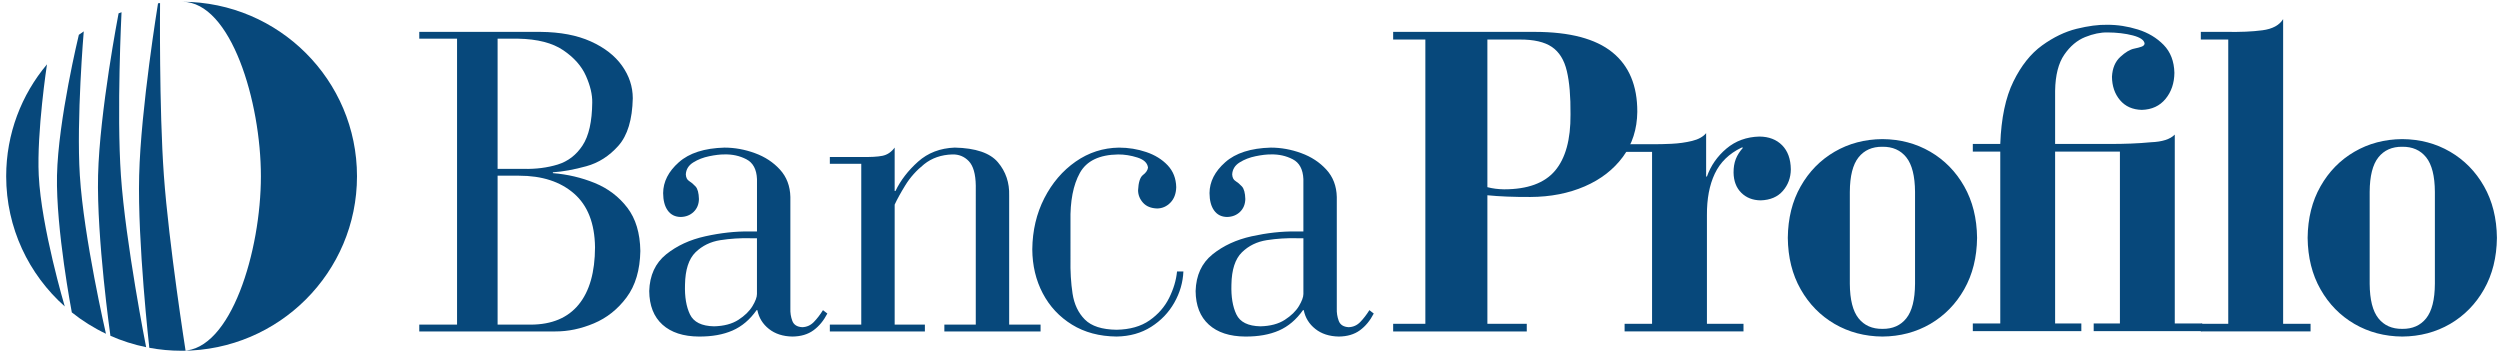
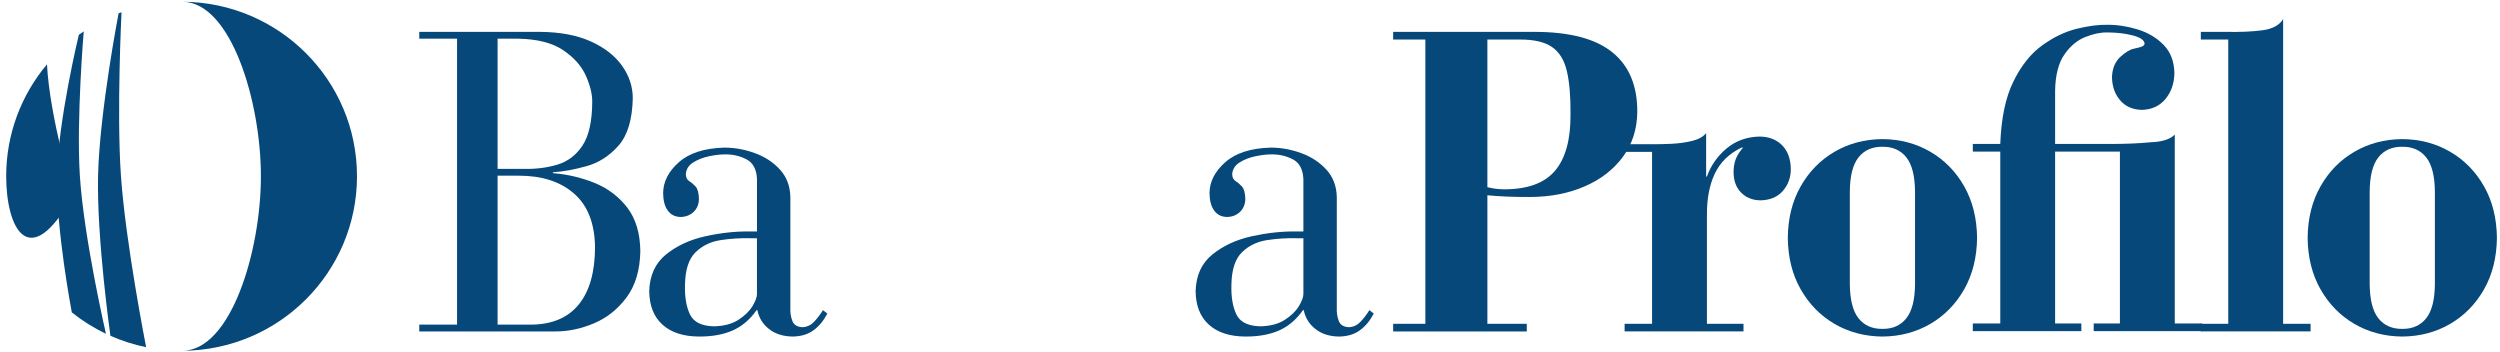
<svg xmlns="http://www.w3.org/2000/svg" x="0px" y="0px" width="460.993px" height="65px" viewBox="0 0 460.993 65" enable-background="new 0 0 460.993 65" xml:space="preserve">
-   <path fill="#07487B" d="M1.14,32.502c0-7.854,2.828-15.053,7.524-20.641c0,0-1.909,12.479-1.52,20.479  c0.466,9.594,4.798,24.168,4.798,24.168C5.313,50.613,1.14,42.043,1.14,32.502" />
-   <path fill="#07487B" d="M29.14,0.613l0.173-0.023l0.202-0.025c0,0-0.188,19.422,0.705,31.795  c0.914,12.662,3.999,32.305,3.999,32.305c-0.247,0.008-0.496,0.013-0.753,0.013c-2.026,0-4.009-0.187-5.933-0.544  c0,0-2.183-19.362-1.873-31.766C25.973,19.914,29.14,0.613,29.14,0.613" />
+   <path fill="#07487B" d="M1.14,32.502c0-7.854,2.828-15.053,7.524-20.641c0.466,9.594,4.798,24.168,4.798,24.168C5.313,50.613,1.14,42.043,1.14,32.502" />
  <path fill="#07487B" d="M21.866,2.461c0.182-0.07,0.364-0.139,0.544-0.203c0,0-0.92,18.385-0.114,30.096  c0.856,12.449,4.65,31.666,4.65,31.666c-2.292-0.467-4.496-1.18-6.587-2.1c0,0-2.547-17.998-2.275-29.555  C18.361,20.613,21.866,2.461,21.866,2.461" />
  <path fill="#07487B" d="M14.539,6.416c0.299-0.215,0.601-0.424,0.905-0.629c0,0-1.376,16.219-0.722,26.561  c0.724,11.515,4.814,29.195,4.814,29.195c-2.256-1.072-4.364-2.396-6.294-3.938c0,0-2.938-15.342-2.732-25.237  C10.725,22.127,14.539,6.416,14.539,6.416" />
  <path fill="#07487B" d="M33.659,0.324c17.78,0.086,32.17,14.461,32.17,32.178c0,17.719-14.39,32.088-32.17,32.176  c8.951-0.072,14.45-18.432,14.45-32.176S42.61,0.395,33.659,0.324" />
  <path fill="#07487B" d="M91.756,32.398v27.463h6.158c3.861-0.021,6.79-1.256,8.79-3.699c2.001-2.443,3.005-5.969,3.017-10.58  c-0.062-4.396-1.351-7.695-3.867-9.887c-2.52-2.199-5.897-3.297-10.139-3.297H91.756z M84.278,59.861V7.133h-6.965V5.879h22.362  c3.648,0.035,6.735,0.617,9.265,1.76c2.529,1.141,4.448,2.635,5.762,4.482c1.314,1.846,1.978,3.844,1.982,5.998  c-0.084,3.938-0.965,6.852-2.648,8.752c-1.681,1.896-3.654,3.16-5.923,3.782c-2.266,0.626-4.322,1-6.165,1.12v0.154  c2.715,0.217,5.291,0.826,7.733,1.82c2.44,1.002,4.438,2.517,5.992,4.545c1.553,2.028,2.354,4.692,2.405,7.994  c-0.066,3.517-0.912,6.366-2.538,8.549c-1.627,2.188-3.632,3.783-6.021,4.789c-2.392,1.008-4.767,1.502-7.132,1.492H77.313v-1.255  H84.278L84.278,59.861z M91.756,7.133v24.01h4.841c2.254,0.047,4.333-0.221,6.235-0.801c1.898-0.584,3.43-1.756,4.588-3.522  c1.161-1.765,1.754-4.405,1.786-7.915c0.028-1.457-0.354-3.088-1.157-4.902c-0.801-1.813-2.195-3.39-4.188-4.74  c-1.991-1.35-4.754-2.059-8.292-2.129L91.756,7.133L91.756,7.133z" />
  <path fill="#07487B" d="M139.581,43.93h-1.243c-1.838-0.047-3.666,0.07-5.499,0.354c-1.828,0.284-3.362,1.036-4.6,2.25  c-1.235,1.221-1.877,3.2-1.926,5.95c-0.074,2.242,0.234,4.074,0.916,5.494c0.68,1.416,2.158,2.15,4.434,2.195  c1.828-0.045,3.328-0.443,4.497-1.197s2.03-1.594,2.592-2.521c0.558-0.929,0.834-1.677,0.829-2.244V43.93z M145.742,36.324v20.555  c-0.033,0.795,0.087,1.557,0.357,2.285c0.269,0.727,0.884,1.117,1.841,1.168c0.828-0.029,1.537-0.346,2.127-0.953  c0.588-0.605,1.152-1.332,1.686-2.188l0.809,0.625c-0.684,1.313-1.536,2.344-2.568,3.094c-1.027,0.752-2.322,1.133-3.885,1.148  c-1.745-0.033-3.188-0.5-4.325-1.406c-1.14-0.902-1.848-2.055-2.127-3.461h-0.146c-1.229,1.748-2.708,3.002-4.438,3.758  c-1.725,0.754-3.788,1.123-6.192,1.109c-2.885-0.017-5.125-0.75-6.728-2.197c-1.603-1.449-2.414-3.514-2.438-6.201  c0.09-2.902,1.127-5.148,3.11-6.75c1.987-1.602,4.394-2.713,7.222-3.338c2.822-0.625,5.539-0.924,8.146-0.895h1.393v-9.65  c-0.073-1.805-0.729-3.023-1.962-3.66c-1.23-0.635-2.581-0.934-4.051-0.891c-0.757-0.01-1.686,0.104-2.787,0.328  c-1.102,0.227-2.088,0.605-2.95,1.146c-0.867,0.541-1.324,1.277-1.372,2.209c0.029,0.588,0.236,0.998,0.626,1.233  c0.39,0.241,0.776,0.566,1.166,0.988c0.388,0.422,0.595,1.197,0.626,2.33c-0.021,0.964-0.346,1.748-0.971,2.354  c-0.627,0.605-1.428,0.924-2.401,0.944c-1.033-0.019-1.828-0.419-2.385-1.202c-0.557-0.774-0.837-1.844-0.845-3.195  c0.015-2.098,0.98-3.998,2.898-5.694c1.918-1.701,4.717-2.598,8.395-2.698c1.904,0.001,3.779,0.339,5.633,1.021  c1.852,0.674,3.393,1.688,4.621,3.037C145.055,32.623,145.696,34.307,145.742,36.324" />
-   <path fill="#07487B" d="M158.815,59.861v-29.66h-5.795v-1.254h5.795c1.715,0.031,3.015-0.037,3.902-0.217  c0.89-0.178,1.641-0.683,2.256-1.514v8.007h0.146c0.954-1.98,2.344-3.784,4.168-5.413c1.826-1.629,4.078-2.49,6.756-2.594  c3.853,0.084,6.508,0.982,7.966,2.701c1.457,1.717,2.153,3.774,2.079,6.168v23.774h5.791v1.257h-17.741v-1.257h5.793V34.203  c-0.034-2.123-0.463-3.619-1.283-4.482c-0.823-0.861-1.838-1.275-3.043-1.244c-2.045,0.063-3.779,0.668-5.2,1.807  c-1.421,1.142-2.574,2.426-3.458,3.864c-0.884,1.435-1.538,2.631-1.973,3.582v22.131h5.572v1.257H153.02v-1.257H158.815  L158.815,59.861z" />
-   <path fill="#07487B" d="M217.043,50.053h1.173c-0.087,2.027-0.646,3.945-1.68,5.762c-1.029,1.818-2.454,3.304-4.27,4.455  c-1.813,1.152-3.938,1.75-6.37,1.787c-3.17-0.033-5.913-0.768-8.23-2.199c-2.32-1.434-4.114-3.354-5.384-5.772  s-1.911-5.121-1.93-8.112c0.037-3.468,0.777-6.606,2.222-9.433c1.444-2.815,3.368-5.064,5.774-6.742  c2.404-1.678,5.068-2.535,7.989-2.578c1.745,0,3.417,0.271,5.019,0.814c1.599,0.537,2.912,1.348,3.943,2.43  c1.027,1.08,1.561,2.432,1.595,4.056c-0.032,1.192-0.388,2.143-1.07,2.842c-0.683,0.703-1.499,1.063-2.445,1.08  c-1.144-0.037-2.015-0.396-2.614-1.07c-0.601-0.674-0.904-1.441-0.907-2.301c0.075-1.477,0.381-2.415,0.915-2.814  c0.536-0.404,0.842-0.854,0.917-1.344c-0.096-0.859-0.744-1.482-1.95-1.867c-1.205-0.385-2.391-0.572-3.548-0.566  c-3.479,0.051-5.834,1.184-7.065,3.402c-1.232,2.219-1.813,5.215-1.732,8.992V47.7c-0.047,2.31,0.081,4.454,0.38,6.433  c0.301,1.977,1.061,3.574,2.272,4.789c1.211,1.221,3.163,1.848,5.853,1.883c2.46-0.045,4.482-0.619,6.067-1.725  c1.584-1.107,2.784-2.475,3.604-4.113C216.389,53.33,216.881,51.693,217.043,50.053" />
  <path fill="#07487B" d="M240.345,43.93h-1.251c-1.83-0.047-3.667,0.07-5.495,0.354c-1.829,0.284-3.363,1.036-4.599,2.25  c-1.239,1.221-1.882,3.2-1.929,5.95c-0.07,2.242,0.234,4.074,0.915,5.494c0.681,1.416,2.159,2.15,4.438,2.195  c1.828-0.045,3.326-0.443,4.494-1.197c1.167-0.754,2.033-1.594,2.593-2.521c0.557-0.929,0.833-1.677,0.833-2.244V43.93  L240.345,43.93z M246.501,36.324v20.555c-0.032,0.795,0.089,1.557,0.358,2.285c0.271,0.727,0.882,1.117,1.839,1.168  c0.828-0.029,1.539-0.346,2.128-0.953c0.59-0.605,1.151-1.332,1.688-2.188l0.803,0.625c-0.679,1.313-1.532,2.344-2.56,3.094  c-1.031,0.752-2.327,1.133-3.89,1.148c-1.743-0.033-3.19-0.5-4.325-1.406c-1.141-0.902-1.853-2.055-2.132-3.461h-0.143  c-1.233,1.748-2.709,3.002-4.437,3.758c-1.729,0.754-3.792,1.123-6.194,1.109c-2.888-0.017-5.129-0.75-6.728-2.197  c-1.602-1.449-2.416-3.514-2.438-6.201c0.087-2.902,1.123-5.148,3.111-6.75c1.986-1.602,4.392-2.713,7.215-3.338  c2.829-0.625,5.545-0.924,8.15-0.895h1.396v-9.65c-0.079-1.805-0.731-3.023-1.965-3.66c-1.234-0.635-2.583-0.934-4.05-0.891  c-0.759-0.01-1.688,0.104-2.793,0.328c-1.102,0.227-2.085,0.605-2.948,1.146c-0.865,0.541-1.322,1.277-1.372,2.209  c0.03,0.588,0.238,0.998,0.63,1.233c0.387,0.241,0.774,0.566,1.163,0.988c0.387,0.422,0.597,1.197,0.628,2.33  c-0.025,0.964-0.348,1.748-0.974,2.354c-0.625,0.605-1.428,0.924-2.399,0.944c-1.035-0.019-1.827-0.419-2.384-1.202  c-0.557-0.774-0.838-1.844-0.845-3.195c0.012-2.098,0.979-3.998,2.897-5.694c1.915-1.701,4.718-2.598,8.396-2.698  c1.903,0.001,3.782,0.339,5.63,1.021c1.85,0.674,3.39,1.688,4.622,3.037C245.812,32.623,246.454,34.307,246.501,36.324" />
  <path fill="#07487B" d="M256.894,61.117v-1.412h5.938V7.291h-5.938V5.879h26.175c6.399,0.012,11.144,1.262,14.237,3.758  c3.086,2.49,4.624,6.154,4.607,10.992c-0.036,3.184-0.924,5.945-2.651,8.289c-1.733,2.344-4.074,4.158-7.034,5.443  c-2.965,1.287-6.311,1.945-10.037,1.961c-3.08,0.014-5.718-0.094-7.921-0.316v23.699h7.261v1.412H256.894z M274.27,7.291v27.223  c0.955,0.25,1.979,0.383,3.081,0.396c4.328,0.002,7.456-1.143,9.396-3.432c1.935-2.292,2.887-5.75,2.85-10.379  c0.03-3.307-0.194-5.977-0.679-8.006c-0.478-2.035-1.396-3.512-2.753-4.438c-1.358-0.924-3.346-1.379-5.952-1.365L274.27,7.291  L274.27,7.291z" />
  <path fill="#07487B" d="M299.572,61.115v-1.41h5.063V28.004h-5.063V26.59h5.063c1.04,0.014,2.231-0.01,3.576-0.074  c1.344-0.064,2.606-0.24,3.793-0.527c1.184-0.289,2.046-0.766,2.601-1.436v8.002h0.147c0.719-2.023,1.921-3.744,3.599-5.158  c1.685-1.416,3.71-2.156,6.082-2.215c1.743,0.014,3.143,0.551,4.188,1.607c1.04,1.056,1.577,2.531,1.602,4.432  c-0.014,1.543-0.501,2.871-1.469,3.982c-0.963,1.111-2.333,1.691-4.104,1.744c-1.456-0.02-2.646-0.488-3.563-1.4  c-0.921-0.914-1.393-2.146-1.423-3.699c-0.007-0.962,0.131-1.803,0.412-2.52c0.278-0.719,0.729-1.42,1.348-2.107h-0.292  c-2.291,1.102-3.93,2.701-4.923,4.793c-0.995,2.095-1.479,4.656-1.456,7.683v20.009h6.743v1.41L299.572,61.115L299.572,61.115z" />
  <path fill="#07487B" d="M341.103,35.379V52.33c0.017,2.92,0.553,5.041,1.604,6.361c1.054,1.324,2.521,1.973,4.41,1.953  c1.883,0.02,3.355-0.629,4.406-1.953c1.053-1.32,1.586-3.441,1.605-6.361V35.379c-0.02-2.918-0.555-5.043-1.605-6.361  c-1.051-1.324-2.523-1.977-4.406-1.955c-1.89-0.021-3.356,0.631-4.41,1.955C341.656,30.336,341.12,32.461,341.103,35.379   M329.666,43.855c0.038-3.611,0.824-6.775,2.375-9.496c1.545-2.726,3.633-4.853,6.248-6.377c2.628-1.529,5.565-2.307,8.828-2.332  c3.26,0.025,6.203,0.803,8.828,2.332c2.613,1.525,4.701,3.652,6.248,6.377c1.543,2.721,2.336,5.885,2.375,9.496  c-0.039,3.606-0.832,6.771-2.375,9.492c-1.547,2.725-3.635,4.852-6.248,6.381c-2.625,1.524-5.568,2.305-8.828,2.33  c-3.263-0.025-6.201-0.806-8.828-2.33c-2.615-1.529-4.703-3.656-6.248-6.381C330.49,50.627,329.704,47.463,329.666,43.855" />
  <path fill="#07487B" d="M363.781,61.063V59.65h5.063V27.953h-5.063v-1.412h5.063c0.174-4.752,0.982-8.59,2.422-11.512  c1.432-2.922,3.195-5.139,5.293-6.652c2.096-1.514,4.215-2.535,6.365-3.068c2.154-0.527,4.033-0.773,5.637-0.738  c1.887-0.01,3.773,0.281,5.662,0.869c1.885,0.588,3.465,1.533,4.744,2.838c1.271,1.305,1.936,3.023,1.986,5.158  c-0.023,1.9-0.564,3.498-1.633,4.797c-1.064,1.299-2.521,1.976-4.375,2.029c-1.709-0.045-3.047-0.641-4.02-1.795  c-0.975-1.15-1.467-2.594-1.484-4.326c0.084-1.568,0.598-2.785,1.535-3.646c0.936-0.863,1.787-1.375,2.572-1.531  c0.531-0.107,0.973-0.221,1.336-0.352c0.365-0.127,0.557-0.322,0.572-0.59c-0.082-0.633-0.805-1.131-2.176-1.492  c-1.369-0.355-2.918-0.539-4.646-0.549c-1.275-0.025-2.654,0.258-4.137,0.853c-1.488,0.599-2.768,1.679-3.846,3.241  c-1.082,1.563-1.645,3.781-1.695,6.656v9.811h10.482c1.084,0,2.256-0.023,3.512-0.07c1.258-0.047,2.484-0.127,3.676-0.244  c2.088-0.08,3.555-0.551,4.396-1.414V59.65h5.061v1.412H386.07V59.65h4.836V27.953h-11.949V59.65h4.836v1.412H363.781  L363.781,61.063z" />
  <path fill="#07487B" d="M405.826,61.115v-1.41h5.057V7.291h-5.057V5.877h4.619c2.635,0.05,4.879-0.045,6.736-0.293  c1.854-0.244,3.131-0.934,3.822-2.059v56.18h5.059v1.41H405.826z" />
  <path fill="#07487B" d="M436.961,35.379V52.33c0.02,2.92,0.553,5.041,1.604,6.361c1.053,1.324,2.523,1.973,4.406,1.953  c1.887,0.02,3.357-0.629,4.412-1.953c1.049-1.32,1.588-3.441,1.602-6.361V35.379c-0.014-2.918-0.553-5.043-1.602-6.361  c-1.055-1.324-2.525-1.977-4.412-1.955c-1.883-0.021-3.355,0.631-4.406,1.955C437.513,30.336,436.978,32.461,436.961,35.379   M425.521,43.855c0.039-3.611,0.826-6.775,2.375-9.496c1.545-2.726,3.629-4.853,6.25-6.377c2.621-1.529,5.566-2.307,8.824-2.332  c3.264,0.025,6.207,0.803,8.83,2.332c2.617,1.525,4.703,3.652,6.25,6.377c1.545,2.721,2.334,5.885,2.375,9.496  c-0.041,3.606-0.83,6.771-2.375,9.492c-1.547,2.725-3.633,4.852-6.25,6.381c-2.623,1.524-5.566,2.305-8.83,2.33  c-3.258-0.025-6.203-0.806-8.824-2.33c-2.621-1.529-4.705-3.656-6.25-6.381C426.347,50.627,425.56,47.463,425.521,43.855" />
</svg>